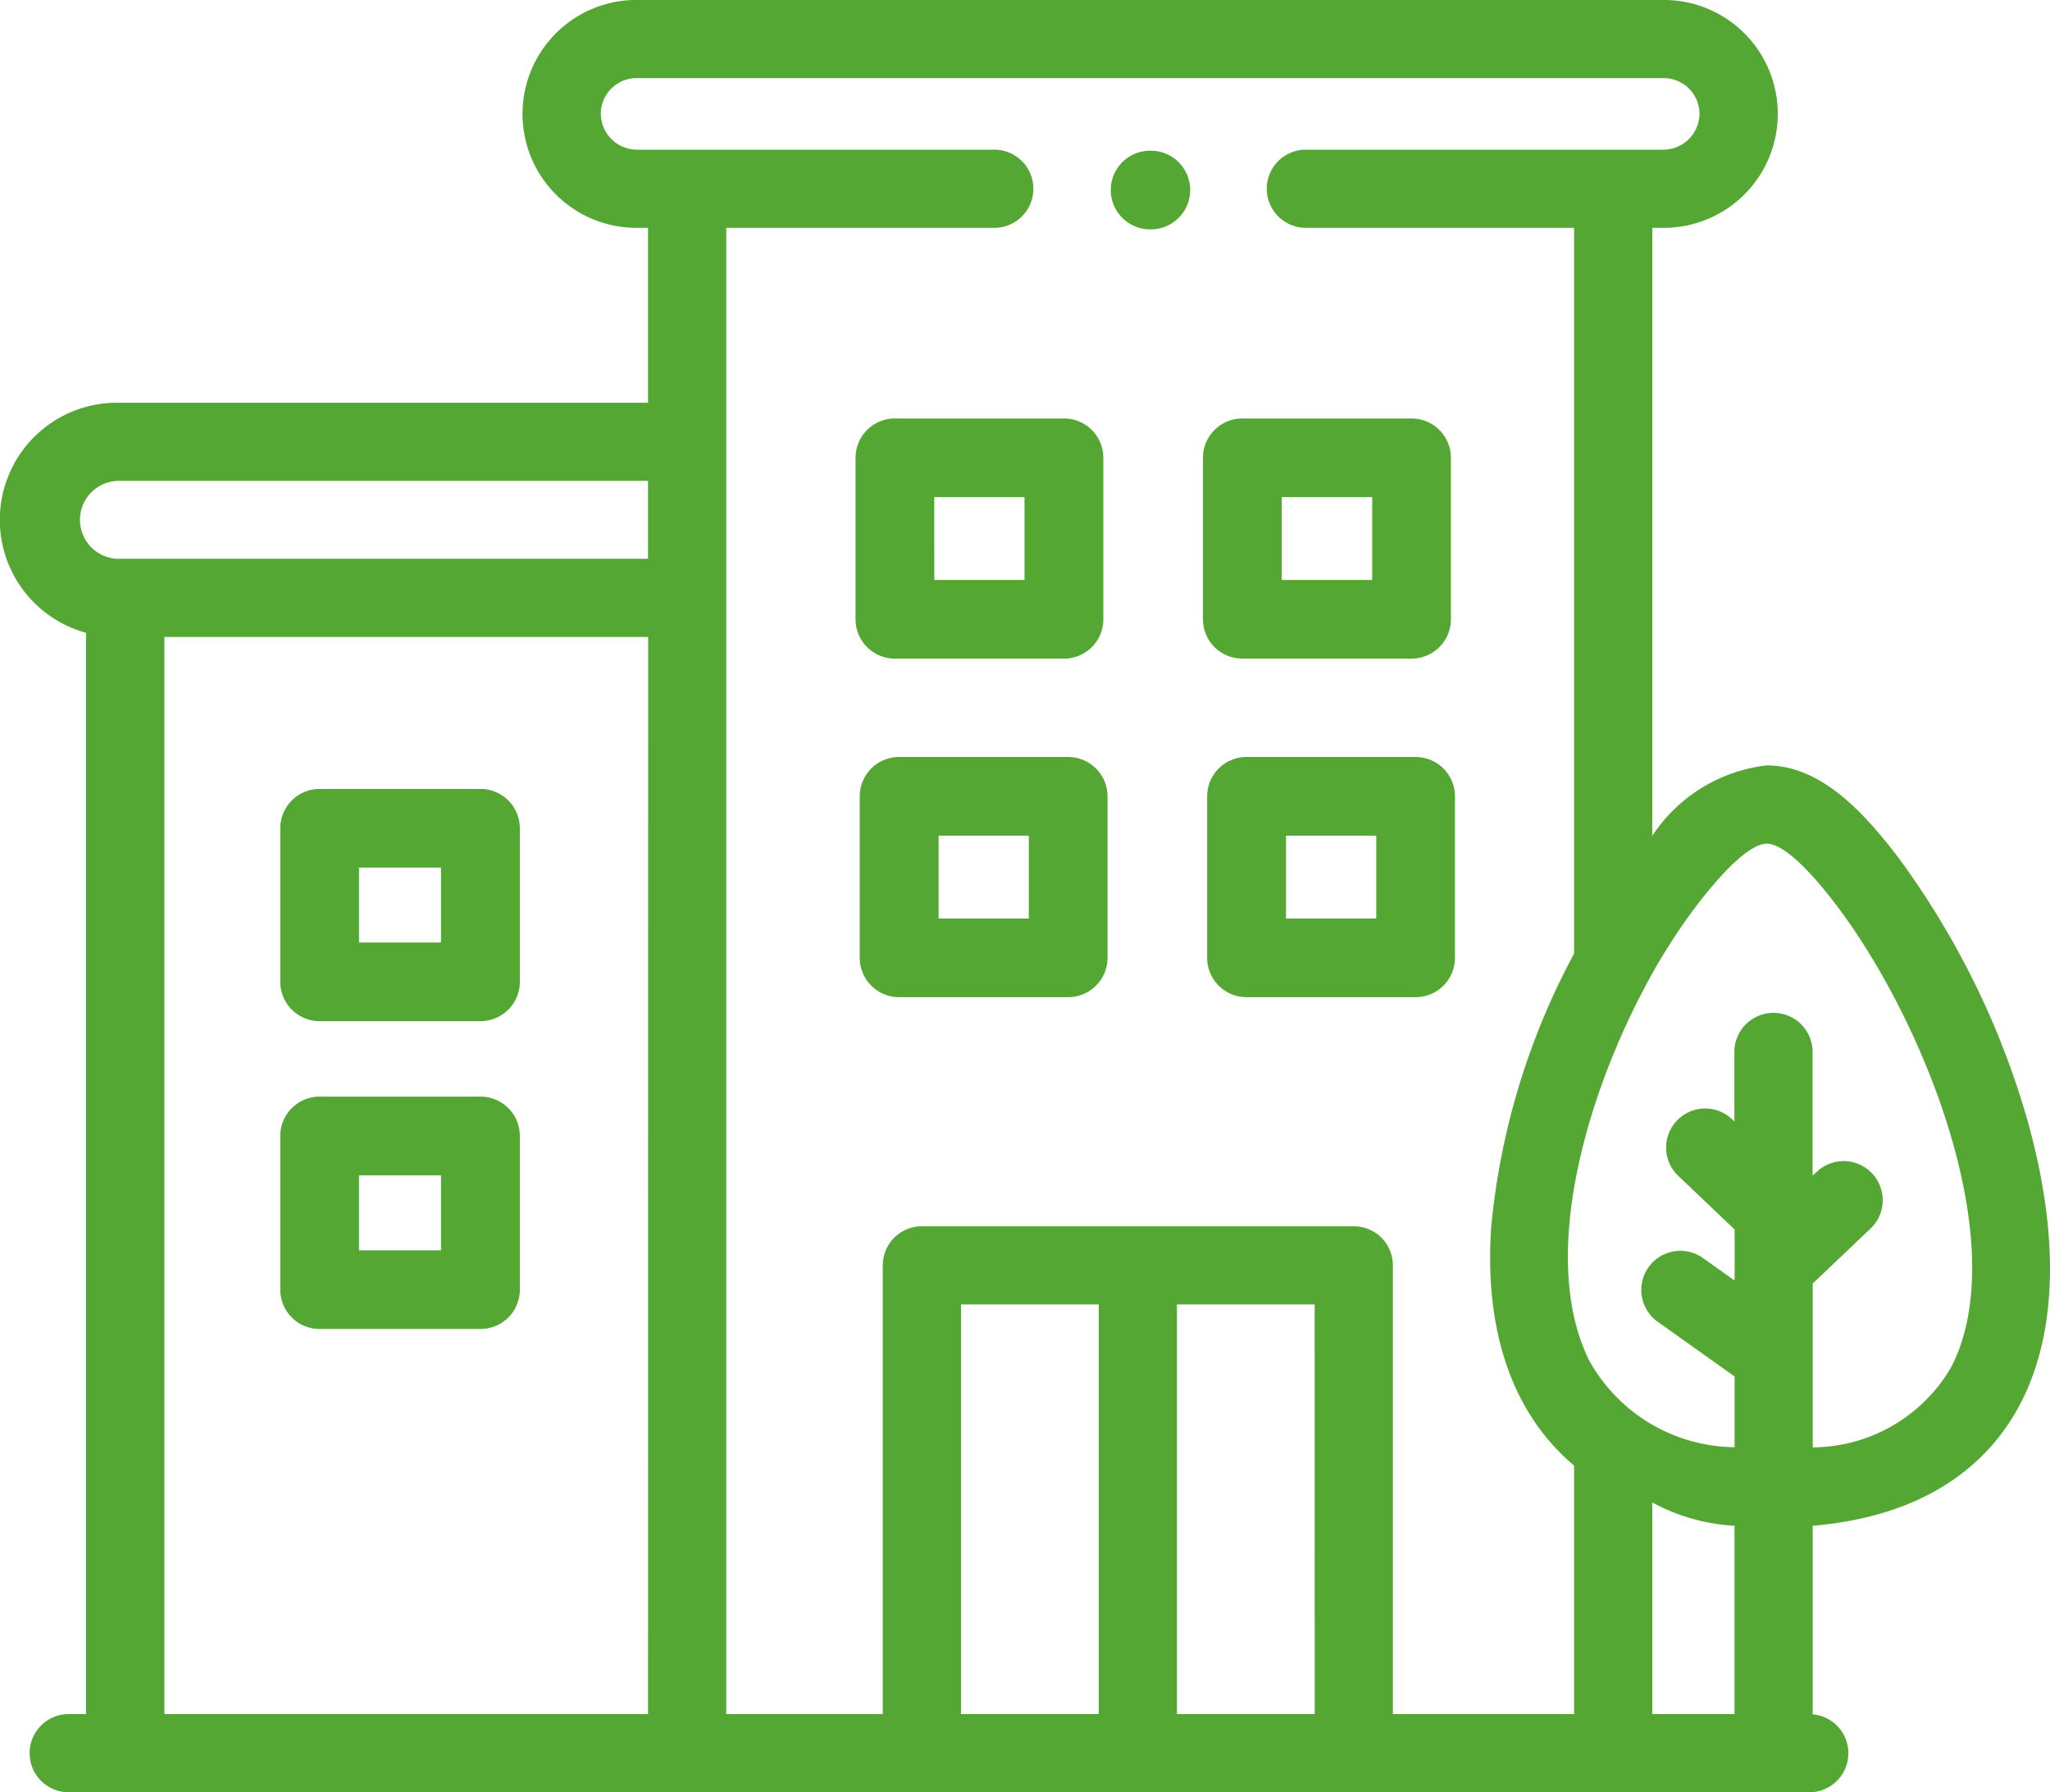
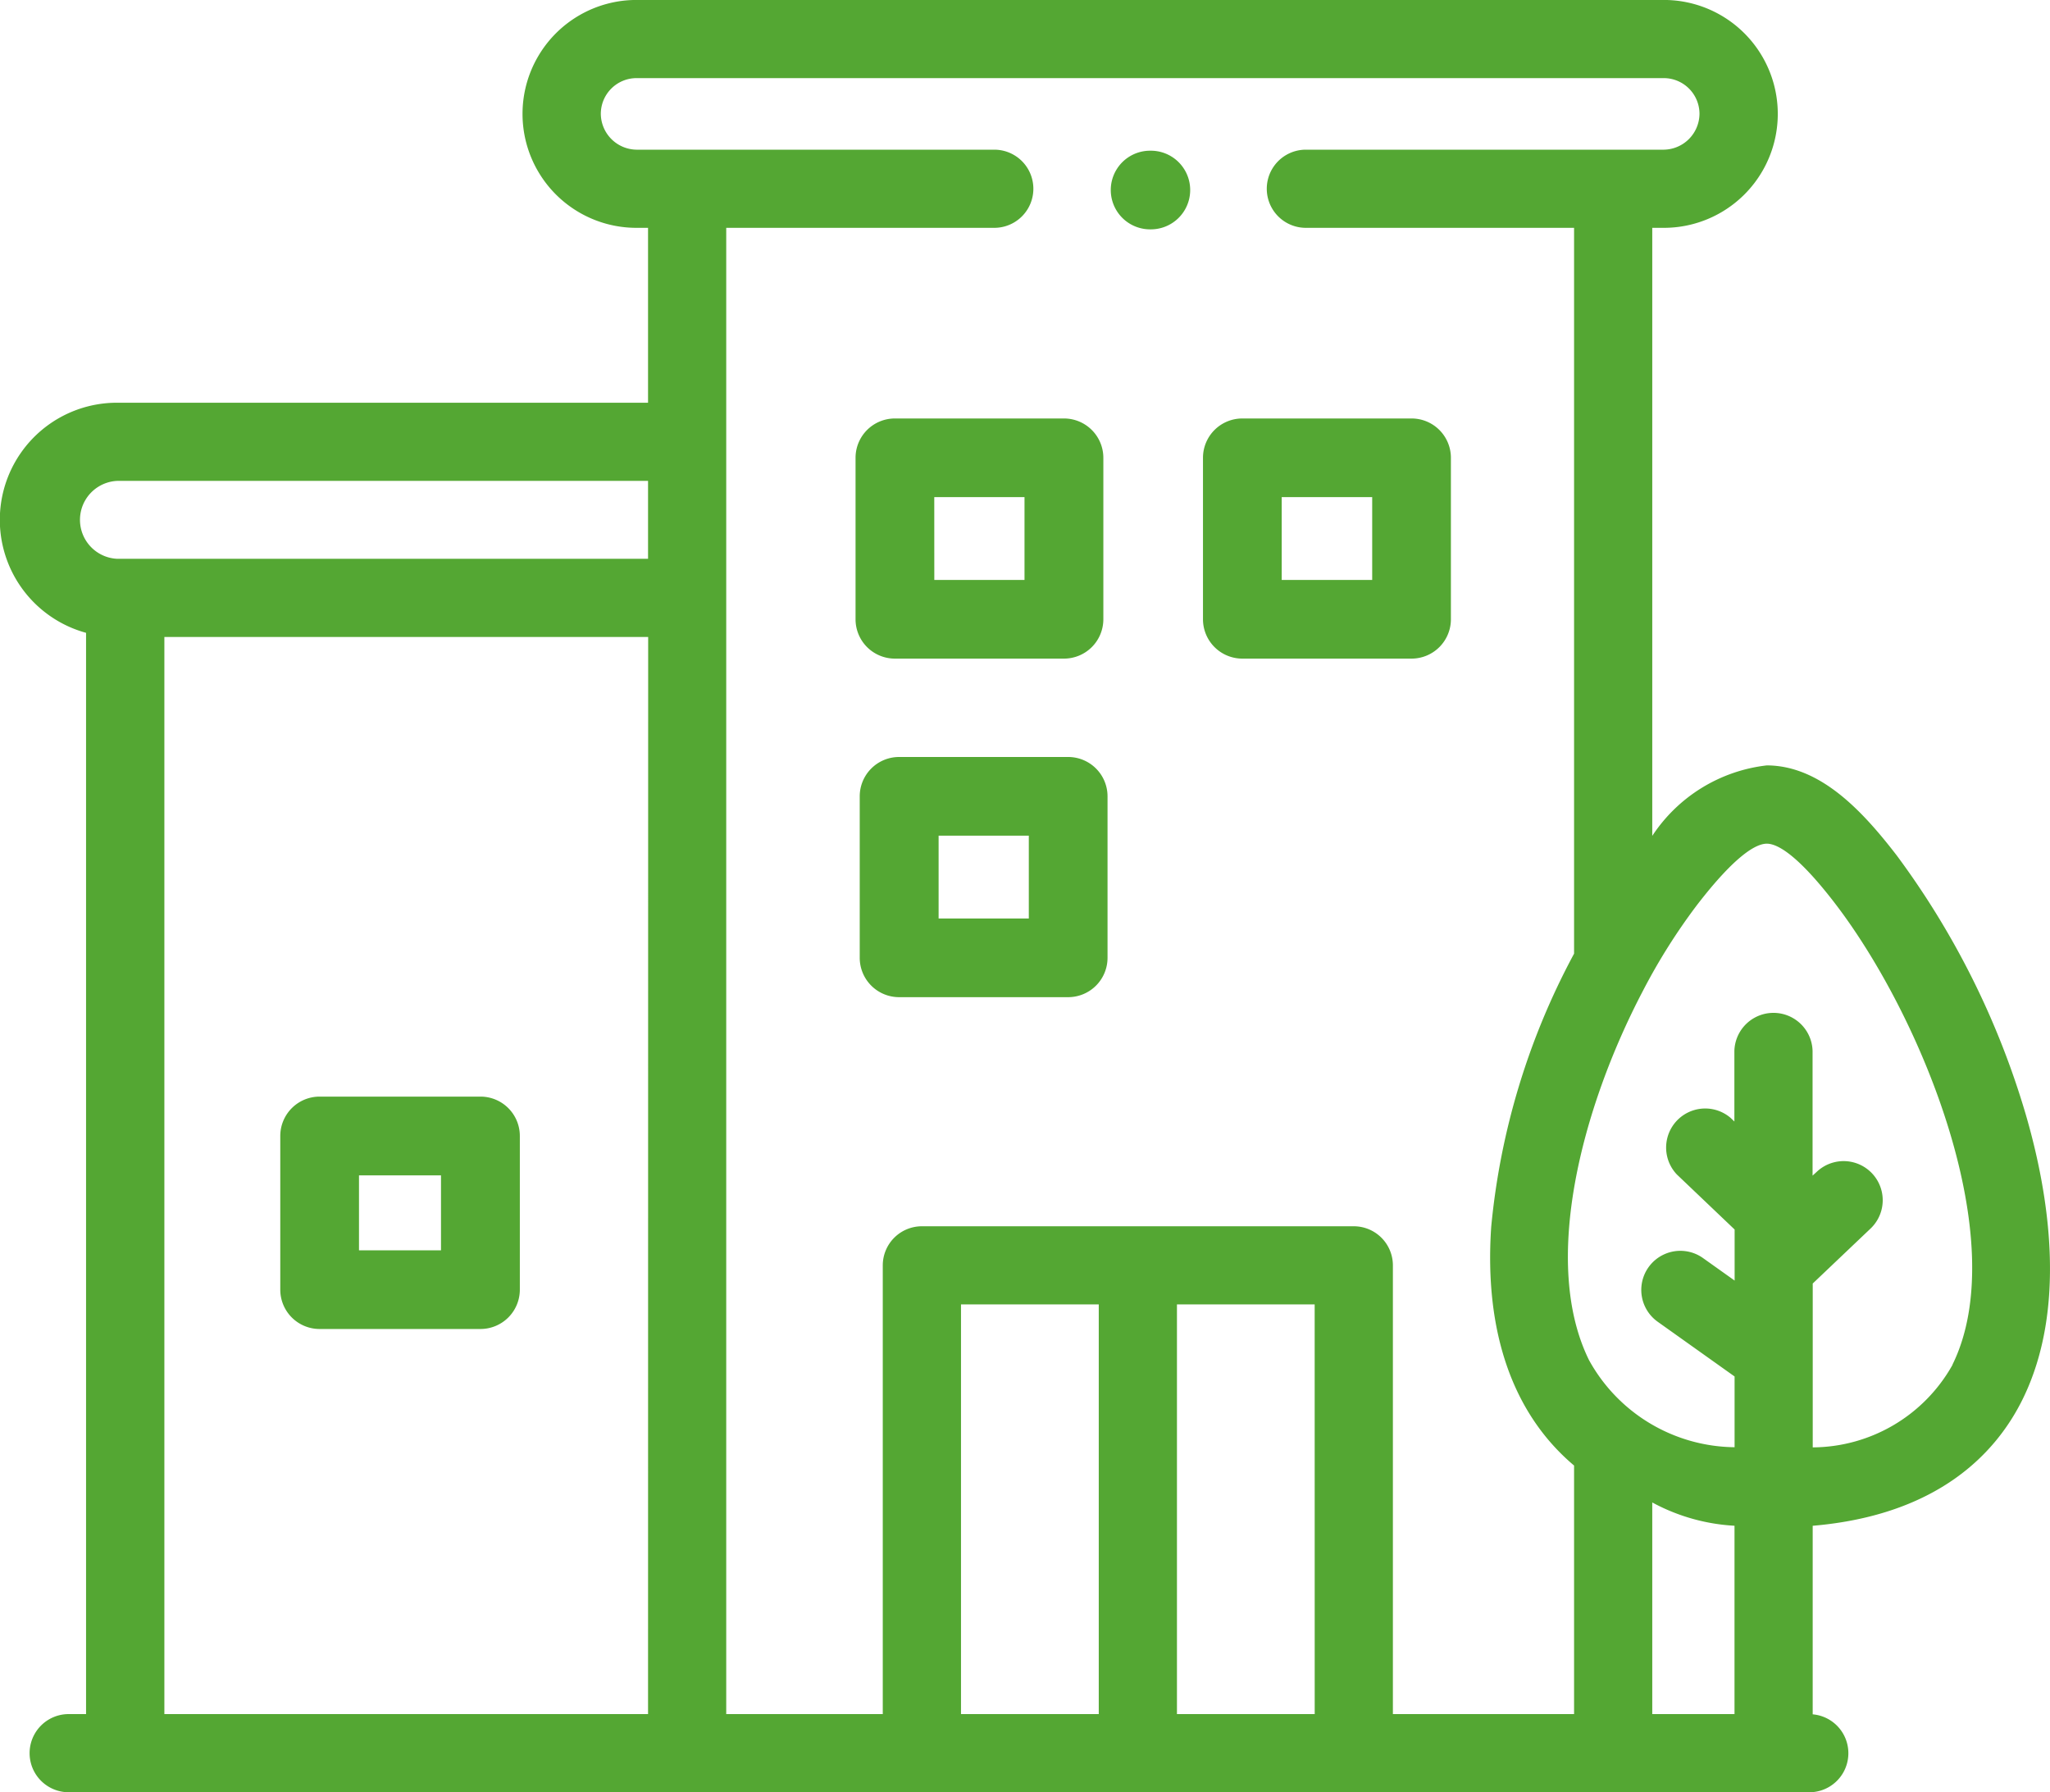
<svg xmlns="http://www.w3.org/2000/svg" width="50" height="43.703" viewBox="0 0 50 43.703">
  <g id="apartment" transform="translate(-0.001 0)">
-     <path id="パス_73" data-name="パス 73" d="M70.518,202.852h3.923a.96.96,0,0,0,.96-.959v-3.745a.96.96,0,0,0-.96-.959H70.518a.96.96,0,0,0-.96.959v3.745A.96.96,0,0,0,70.518,202.852Zm.96-3.745h2v1.827h-2Zm0,0" transform="translate(-62.721 -177.95)" fill="#54a733" />
    <path id="パス_74" data-name="パス 74" d="M70.518,279.808h3.923a.96.96,0,0,0,.96-.959V275.1a.96.96,0,0,0-.96-.959H70.518a.96.96,0,0,0-.96.959v3.745A.959.959,0,0,0,70.518,279.808Zm.96-3.746h2v1.827h-2Zm0,0" transform="translate(-62.721 -247.399)" fill="#54a733" />
    <path id="パス_75" data-name="パス 75" d="M214.839,110.465h4.124a.96.96,0,0,0,.96-.959v-3.938a.96.96,0,0,0-.96-.959h-4.124a.959.959,0,0,0-.96.959v3.938A.959.959,0,0,0,214.839,110.465Zm.96-3.938H218v2.02h-2.2Zm0,0" transform="translate(-193.011 -94.404)" fill="#54a733" />
    <path id="パス_76" data-name="パス 76" d="M301.682,110.465h4.127a.96.96,0,0,0,.96-.959v-3.938a.959.959,0,0,0-.96-.959h-4.127a.959.959,0,0,0-.96.959v3.938A.96.96,0,0,0,301.682,110.465Zm.96-3.938h2.207v2.02h-2.207Zm0,0" transform="translate(-271.38 -94.404)" fill="#54a733" />
    <path id="パス_77" data-name="パス 77" d="M220.009,189.223h-4.124a.96.96,0,0,0-.96.959v3.939a.96.96,0,0,0,.96.959h4.124a.96.96,0,0,0,.96-.959v-3.939A.96.96,0,0,0,220.009,189.223Zm-.96,3.939h-2.2v-2.02h2.2Zm0,0" transform="translate(-193.955 -170.763)" fill="#54a733" />
-     <path id="パス_78" data-name="パス 78" d="M306.857,189.223h-4.124a.96.96,0,0,0-.96.959v3.939a.96.96,0,0,0,.96.959h4.124a.96.96,0,0,0,.96-.959v-3.939A.96.96,0,0,0,306.857,189.223Zm-.96,3.939h-2.2v-2.02h2.2Zm0,0" transform="translate(-272.329 -170.763)" fill="#54a733" />
    <path id="パス_79" data-name="パス 79" d="M49.409,27.175a20.112,20.112,0,0,0-3.143-6.31c-.835-1.085-1.864-2.195-3.171-2.2h0A3.87,3.87,0,0,0,40.3,20.384V5.556h.283a2.778,2.778,0,0,0,0-5.557H15.524a2.778,2.778,0,0,0,0,5.557h.283V9.821H2.859A2.856,2.856,0,0,0,2.1,15.432V41.8H1.676a.953.953,0,1,0,0,1.906H44.161a.952.952,0,0,0,.052-1.9V37.208c3.075-.262,4.48-1.787,5.12-3.085,1.091-2.213.644-5,.076-6.948ZM2.859,11.727H15.807v1.9H2.859a.951.951,0,0,1,0-1.9ZM15.807,41.8H4.01V15.534h11.8Zm10.993,0H23.44V31.809H26.8Zm5.267,0H28.707V31.809h3.359Zm6.326,0H33.974V30.857a.954.954,0,0,0-.954-.953H22.486a.954.954,0,0,0-.954.953V41.8H17.714V5.556h6.538a.953.953,0,1,0,0-1.906H15.524a.883.883,0,0,1-.869-.873.872.872,0,0,1,.869-.872H40.583a.872.872,0,0,1,.869.872.883.883,0,0,1-.869.873l-8.732,0h0a.953.953,0,1,0,0,1.906l6.542,0v17.7a17.516,17.516,0,0,0-2.021,6.661c-.174,2.558.523,4.559,2.021,5.822Zm3.913,0H40.3V36.639a4.752,4.752,0,0,0,2.006.568Zm5.317-8.516a3.932,3.932,0,0,1-3.409,2.012V31.3l1.411-1.341a.953.953,0,1,0-1.315-1.381l-.1.091V25.623a.954.954,0,0,0-1.907,0v1.726l-.092-.088A.953.953,0,0,0,40.9,28.641l1.409,1.342v1.245l-.77-.548a.953.953,0,1,0-1.107,1.552l1.876,1.335v1.725a4.1,4.1,0,0,1-3.55-2.123c-1.173-2.378-.176-6.154,1.3-8.979l.023-.044a14.606,14.606,0,0,1,1.307-2.072c.954-1.239,1.455-1.5,1.706-1.5h0c.248,0,.738.252,1.659,1.451,2.151,2.8,4.344,8.262,2.869,11.254Zm0,0" transform="translate(0 0)" fill="#54a733" />
    <path id="パス_80" data-name="パス 80" d="M278.467,37.387h-.019a.959.959,0,1,0,0,1.918h.019a.959.959,0,1,0,0-1.918Zm0,0" transform="translate(-250.396 -33.712)" fill="#54a733" />
  </g>
</svg>